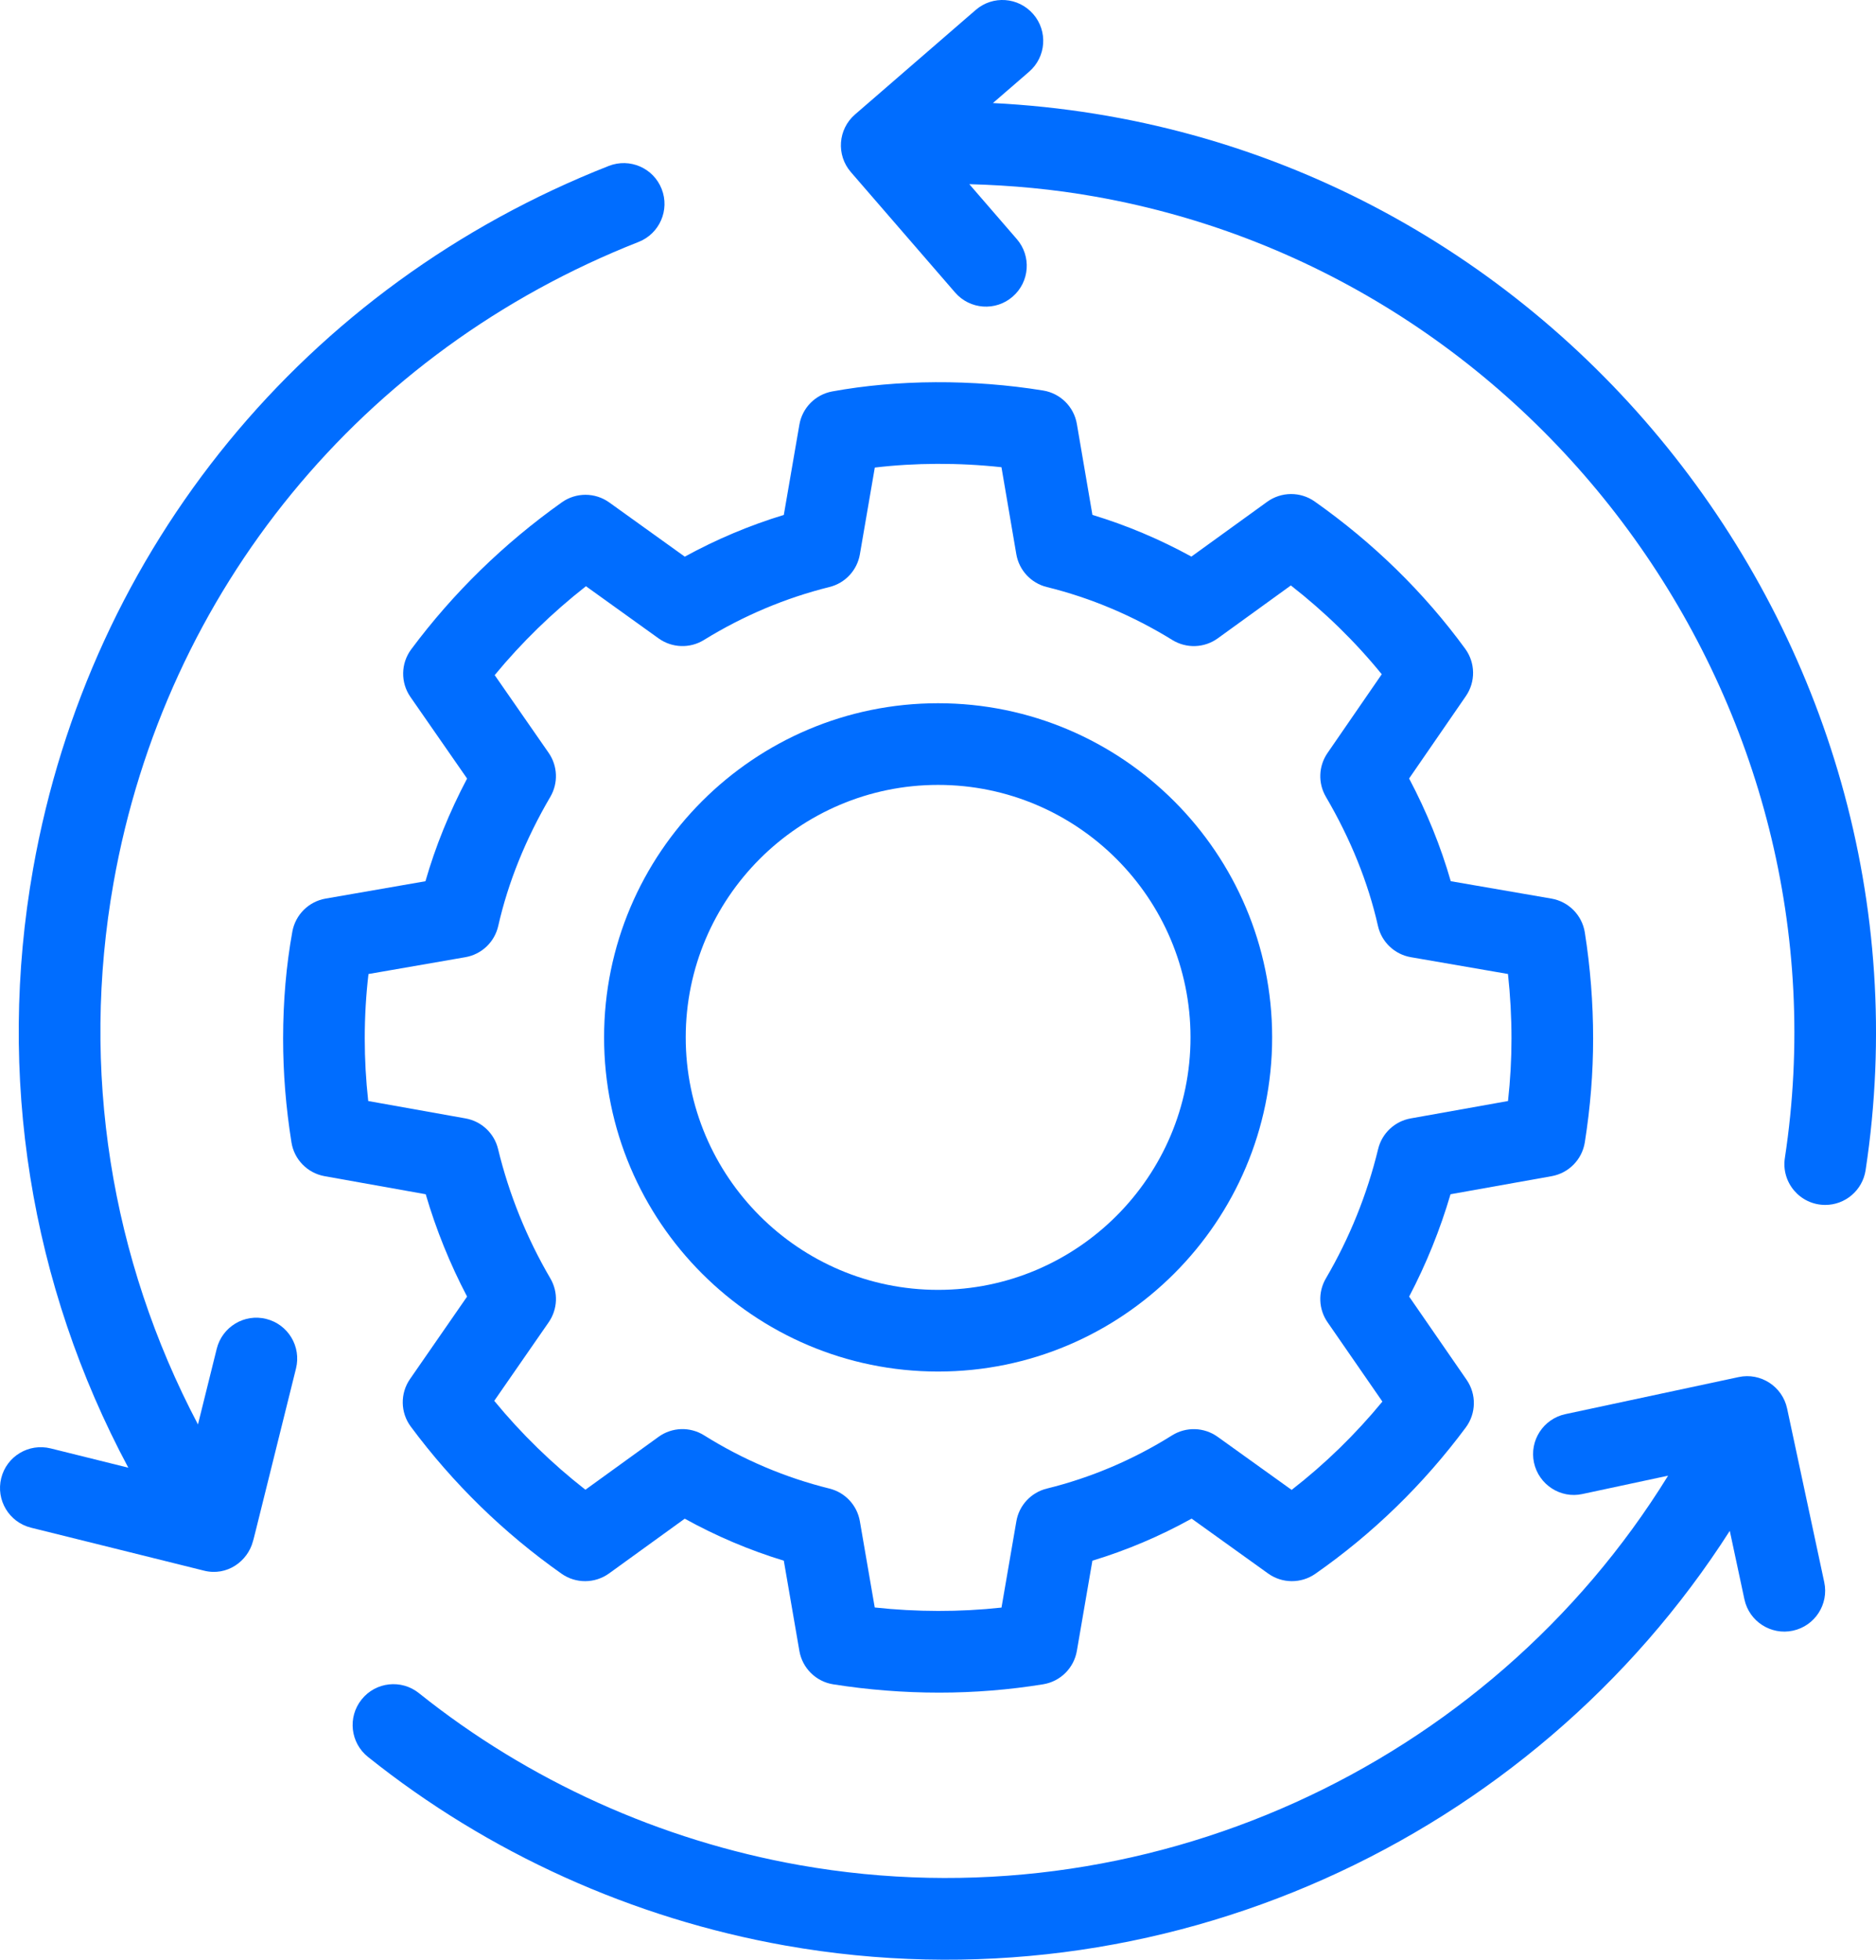
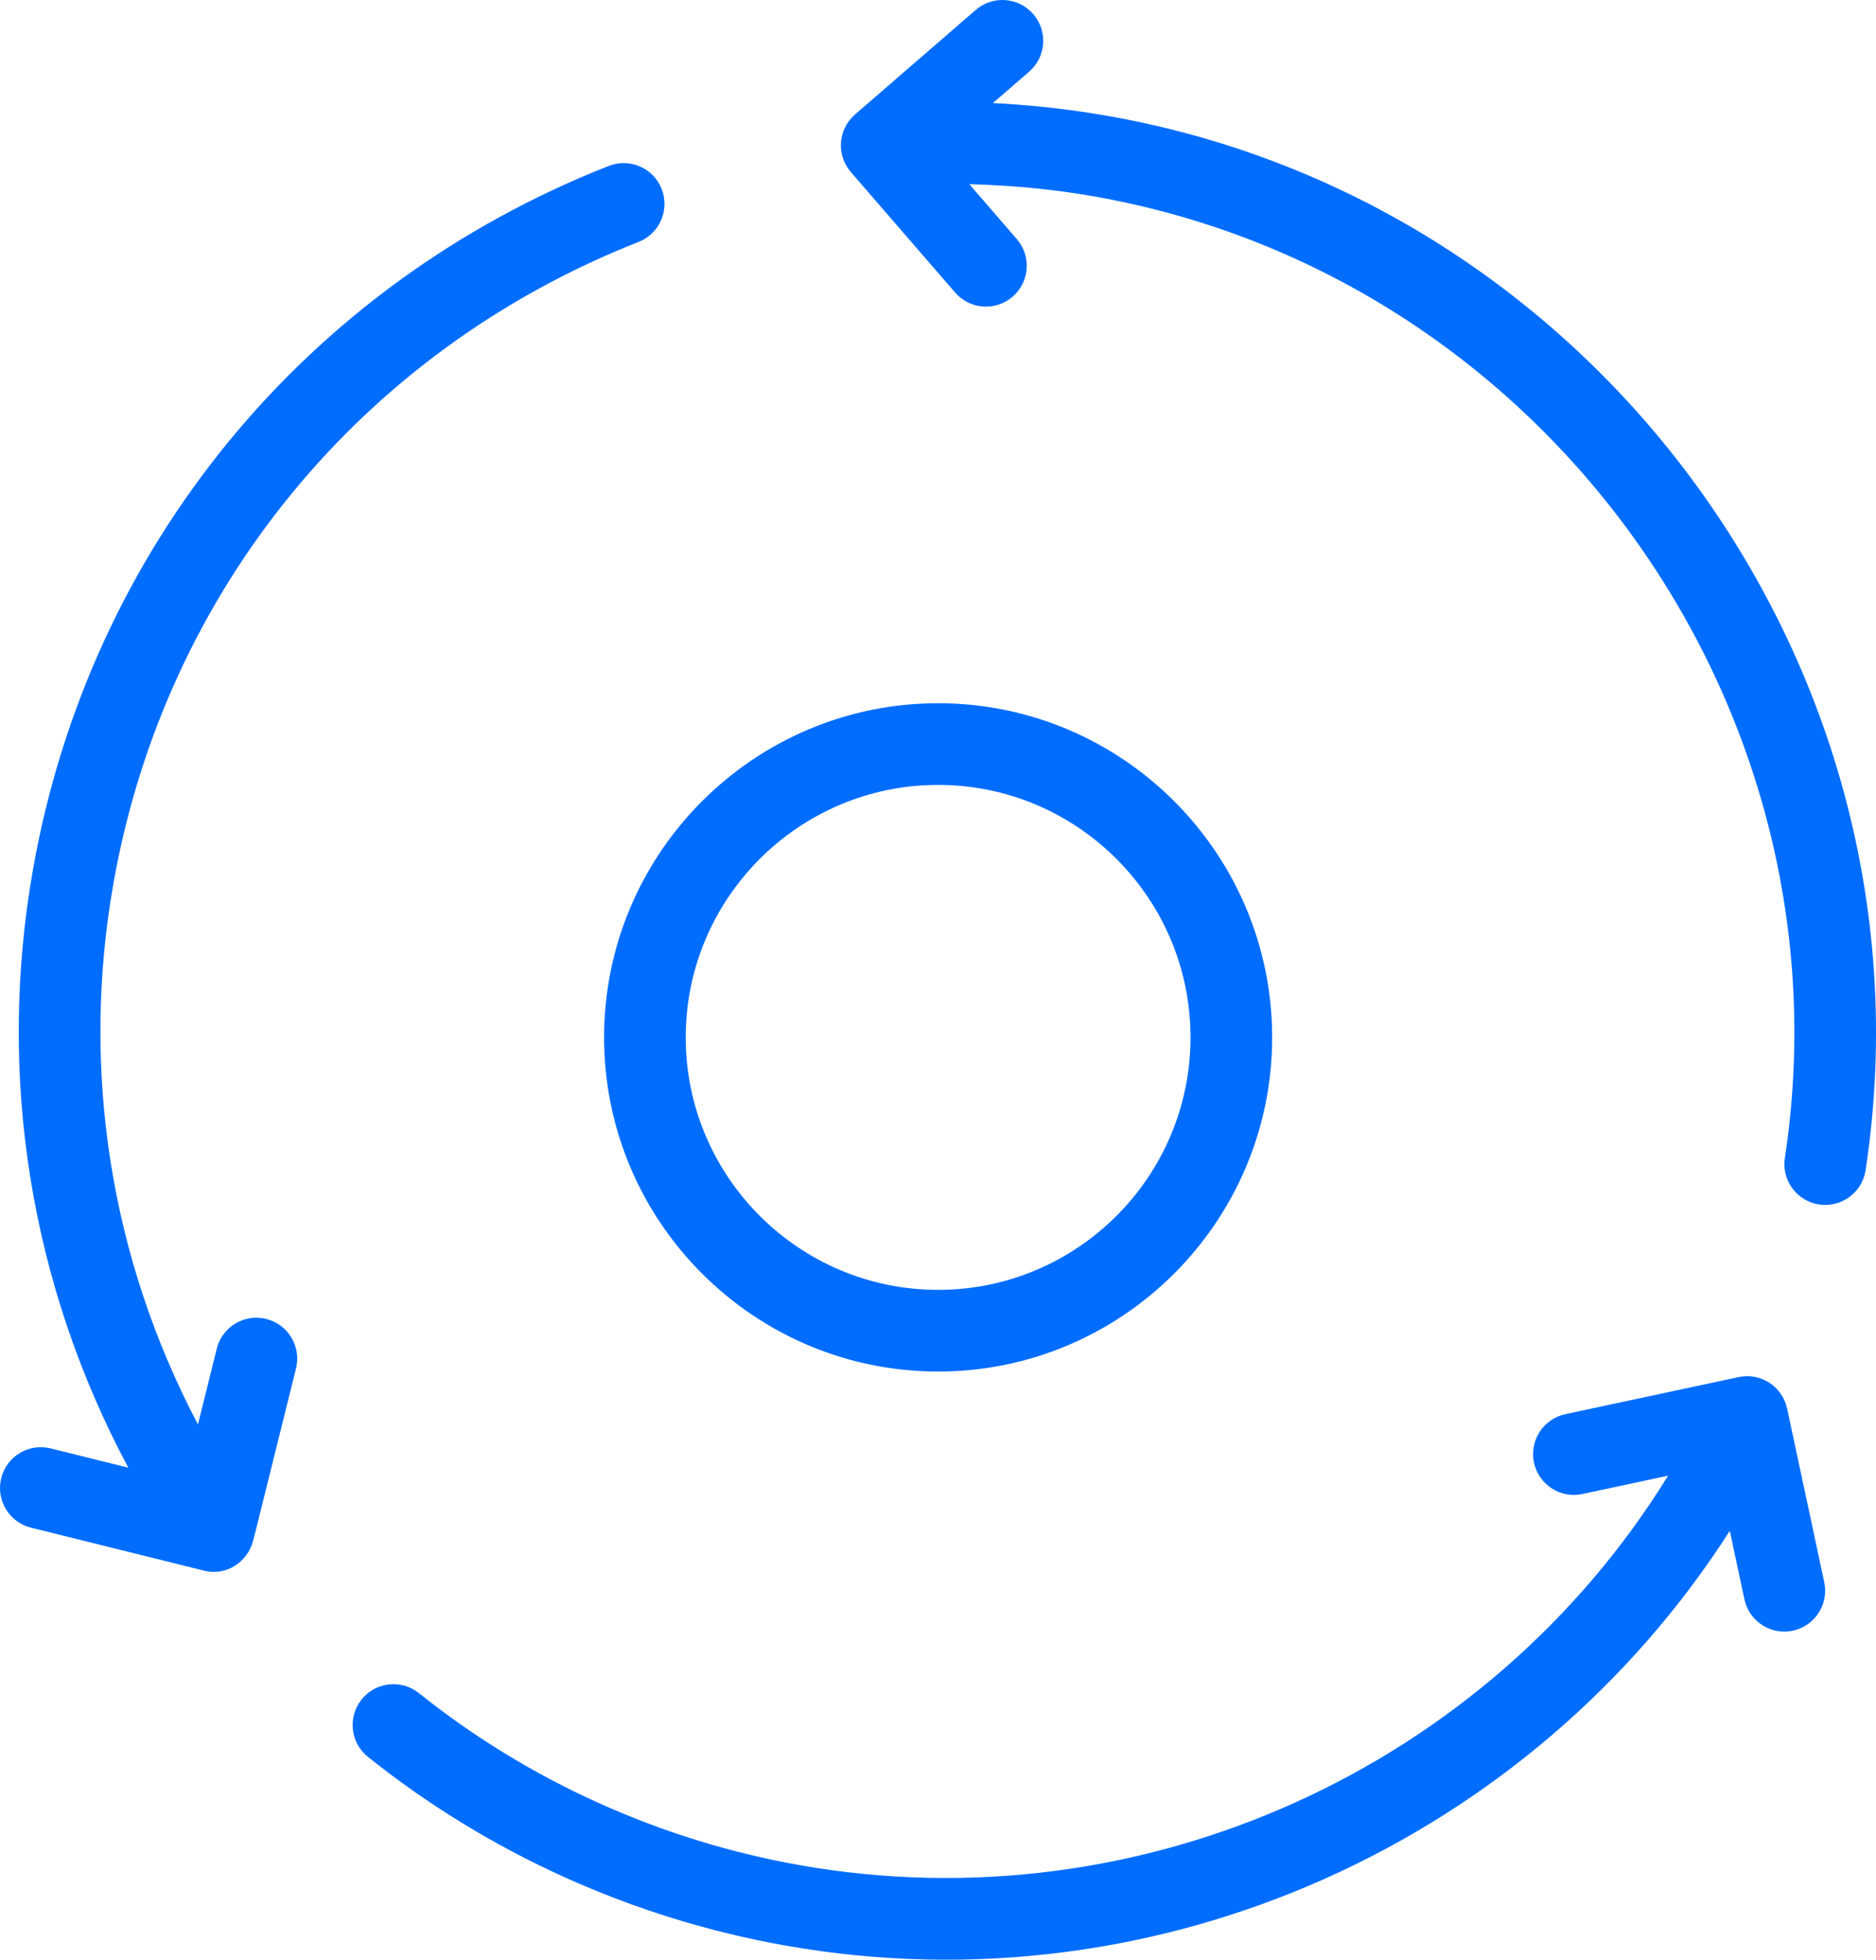
<svg xmlns="http://www.w3.org/2000/svg" width="55.542px" height="58px" viewBox="0 0 55.542 58" version="1.1">
  <g stroke="none" stroke-width="1" fill="none" fill-rule="evenodd">
    <g transform="translate(-1309, -4674)" fill="#006DFF" fill-rule="nonzero">
      <g transform="translate(134, 4674)">
        <g transform="translate(1044, 0)">
          <g transform="translate(131, 0)">
-             <path d="M9.609,34.81 L12.604,35.345 C12.911,36.392 13.321,37.406 13.829,38.374 L12.139,40.814 C11.844,41.24 11.853,41.807 12.163,42.223 C13.411,43.903 14.912,45.368 16.626,46.576 C17.048,46.873 17.612,46.869 18.031,46.568 L20.273,44.947 C21.206,45.463 22.188,45.88 23.206,46.19 L23.667,48.861 C23.755,49.37 24.157,49.768 24.668,49.849 C25.699,50.012 26.756,50.095 27.809,50.095 C28.842,50.095 29.877,50.012 30.885,49.848 C31.394,49.765 31.794,49.369 31.882,48.861 L32.342,46.19 C33.359,45.882 34.342,45.465 35.28,44.945 L37.545,46.57 C37.961,46.868 38.52,46.872 38.941,46.579 C40.647,45.389 42.146,43.93 43.398,42.246 C43.706,41.83 43.716,41.264 43.422,40.838 L41.72,38.374 C42.227,37.407 42.637,36.393 42.945,35.345 L45.94,34.81 C46.446,34.719 46.84,34.317 46.921,33.809 C47.086,32.764 47.167,31.759 47.167,30.737 C47.167,29.684 47.084,28.627 46.921,27.596 C46.84,27.086 46.442,26.683 45.933,26.595 L42.952,26.08 C42.658,25.054 42.245,24.036 41.719,23.04 L43.4,20.601 C43.691,20.179 43.683,19.618 43.381,19.203 C42.166,17.539 40.666,16.071 38.923,14.842 C38.501,14.545 37.937,14.549 37.518,14.85 L35.273,16.473 C34.333,15.958 33.353,15.545 32.343,15.239 L31.882,12.546 C31.795,12.038 31.394,11.641 30.885,11.558 C28.794,11.218 26.563,11.233 24.64,11.585 C24.142,11.676 23.753,12.069 23.667,12.568 L23.206,15.24 C22.193,15.548 21.211,15.962 20.274,16.475 L18.039,14.871 C17.619,14.57 17.055,14.568 16.634,14.867 C14.915,16.088 13.415,17.552 12.175,19.217 C11.865,19.633 11.856,20.202 12.152,20.628 L13.829,23.042 C13.303,24.038 12.891,25.056 12.596,26.081 L9.638,26.595 C9.14,26.682 8.748,27.071 8.656,27.569 C8.475,28.564 8.382,29.63 8.382,30.737 C8.382,31.759 8.463,32.764 8.629,33.809 C8.709,34.317 9.103,34.719 9.609,34.81 L9.609,34.81 Z M10.91,28.827 L13.779,28.329 C14.26,28.245 14.643,27.881 14.751,27.405 C15.042,26.119 15.561,24.833 16.294,23.582 C16.531,23.176 16.512,22.669 16.244,22.282 L14.646,19.981 C15.444,19.014 16.349,18.133 17.348,17.35 L19.5,18.895 C19.896,19.178 20.424,19.198 20.839,18.942 C22.002,18.225 23.253,17.697 24.558,17.373 C25.024,17.258 25.377,16.878 25.458,16.406 L25.9,13.838 C27.083,13.697 28.389,13.69 29.65,13.828 L30.09,16.404 C30.172,16.878 30.526,17.259 30.993,17.374 C32.29,17.693 33.541,18.221 34.71,18.942 C35.126,19.198 35.655,19.18 36.053,18.893 L38.218,17.327 C39.224,18.112 40.125,18.992 40.909,19.955 L39.303,22.286 C39.037,22.672 39.018,23.177 39.255,23.582 C39.988,24.833 40.507,26.119 40.797,27.405 C40.905,27.881 41.289,28.246 41.77,28.329 L44.646,28.826 C44.715,29.458 44.75,30.098 44.75,30.737 C44.75,31.354 44.716,31.964 44.647,32.586 L41.763,33.101 C41.292,33.186 40.915,33.541 40.802,34.006 C40.476,35.351 39.956,36.639 39.255,37.836 C39.016,38.243 39.037,38.752 39.308,39.139 L40.928,41.481 C40.128,42.453 39.228,43.328 38.241,44.095 L36.049,42.523 C35.649,42.237 35.118,42.221 34.703,42.48 C33.546,43.205 32.297,43.735 30.993,44.056 C30.526,44.171 30.172,44.551 30.091,45.024 L29.651,47.578 C28.409,47.713 27.14,47.709 25.898,47.575 L25.458,45.024 C25.377,44.551 25.024,44.172 24.558,44.056 C23.246,43.731 21.997,43.201 20.846,42.48 C20.43,42.219 19.895,42.236 19.497,42.525 L17.332,44.09 C16.337,43.313 15.433,42.432 14.633,41.459 L16.241,39.139 C16.512,38.752 16.533,38.243 16.294,37.836 C15.593,36.638 15.072,35.35 14.746,34.006 C14.634,33.541 14.257,33.186 13.785,33.101 L10.902,32.586 C10.833,31.964 10.799,31.354 10.799,30.737 C10.799,30.078 10.837,29.439 10.91,28.827 L10.91,28.827 Z" />
            <path d="M27.774,40.592 C33.227,40.592 37.664,36.156 37.664,30.703 C37.664,25.25 33.227,20.813 27.774,20.813 C22.321,20.813 17.885,25.25 17.885,30.703 C17.885,36.156 22.321,40.592 27.774,40.592 L27.774,40.592 Z M27.774,23.23 C31.895,23.23 35.247,26.583 35.247,30.703 C35.247,34.823 31.895,38.175 27.774,38.175 C23.654,38.175 20.302,34.823 20.302,30.703 C20.302,26.583 23.654,23.23 27.774,23.23 L27.774,23.23 Z" />
            <path d="M23.249,57.58 C34.37,59.549 45.364,54.449 51.213,45.307 L51.646,47.333 C51.787,47.992 52.437,48.401 53.08,48.262 C53.733,48.122 54.149,47.48 54.01,46.828 L52.91,41.685 C52.77,41.033 52.125,40.615 51.475,40.756 L46.345,41.853 C45.693,41.993 45.277,42.635 45.416,43.287 C45.556,43.94 46.203,44.36 46.85,44.217 L49.387,43.674 C44.054,52.31 33.835,56.998 23.671,55.2 C19.548,54.468 15.651,52.708 12.403,50.11 C11.883,49.693 11.121,49.776 10.705,50.299 C10.288,50.82 10.372,51.58 10.894,51.997 C14.456,54.847 18.728,56.778 23.249,57.58 L23.249,57.58 Z" />
            <path d="M30.591,0.418 C30.154,-0.087 29.392,-0.143 28.887,0.295 L25.314,3.388 C24.809,3.825 24.754,4.588 25.191,5.093 L28.277,8.657 C28.715,9.163 29.478,9.217 29.981,8.78 C30.486,8.343 30.541,7.58 30.104,7.076 L28.698,5.451 C29.945,5.484 31.194,5.599 32.432,5.82 C45.716,8.176 54.873,20.939 52.844,34.271 C52.733,34.997 53.293,35.661 54.041,35.661 C54.627,35.661 55.142,35.233 55.234,34.634 C57.63,18.887 45.799,3.87 29.397,3.05 L30.469,2.122 C30.974,1.685 31.029,0.922 30.591,0.418 Z" />
            <path d="M0.917,45.213 C1.041,45.243 6.158,46.514 6.035,46.484 C6.726,46.66 7.335,46.201 7.488,45.619 C7.571,45.308 7.23,46.671 8.764,40.5 C8.924,39.852 8.53,39.196 7.882,39.035 C7.235,38.872 6.579,39.268 6.417,39.917 L5.861,42.158 C3.277,37.254 2.379,31.665 3.361,26.13 C4.897,17.475 10.709,10.384 18.907,7.16 C19.528,6.916 19.834,6.214 19.59,5.594 C19.347,4.972 18.645,4.667 18.023,4.911 C9.036,8.444 2.665,16.219 0.981,25.707 C-0.105,31.835 0.902,38.024 3.799,43.438 L1.5,42.867 C0.851,42.707 0.197,43.099 0.036,43.748 C-0.125,44.396 0.27,45.052 0.917,45.213 L0.917,45.213 Z" />
          </g>
        </g>
      </g>
    </g>
  </g>
</svg>